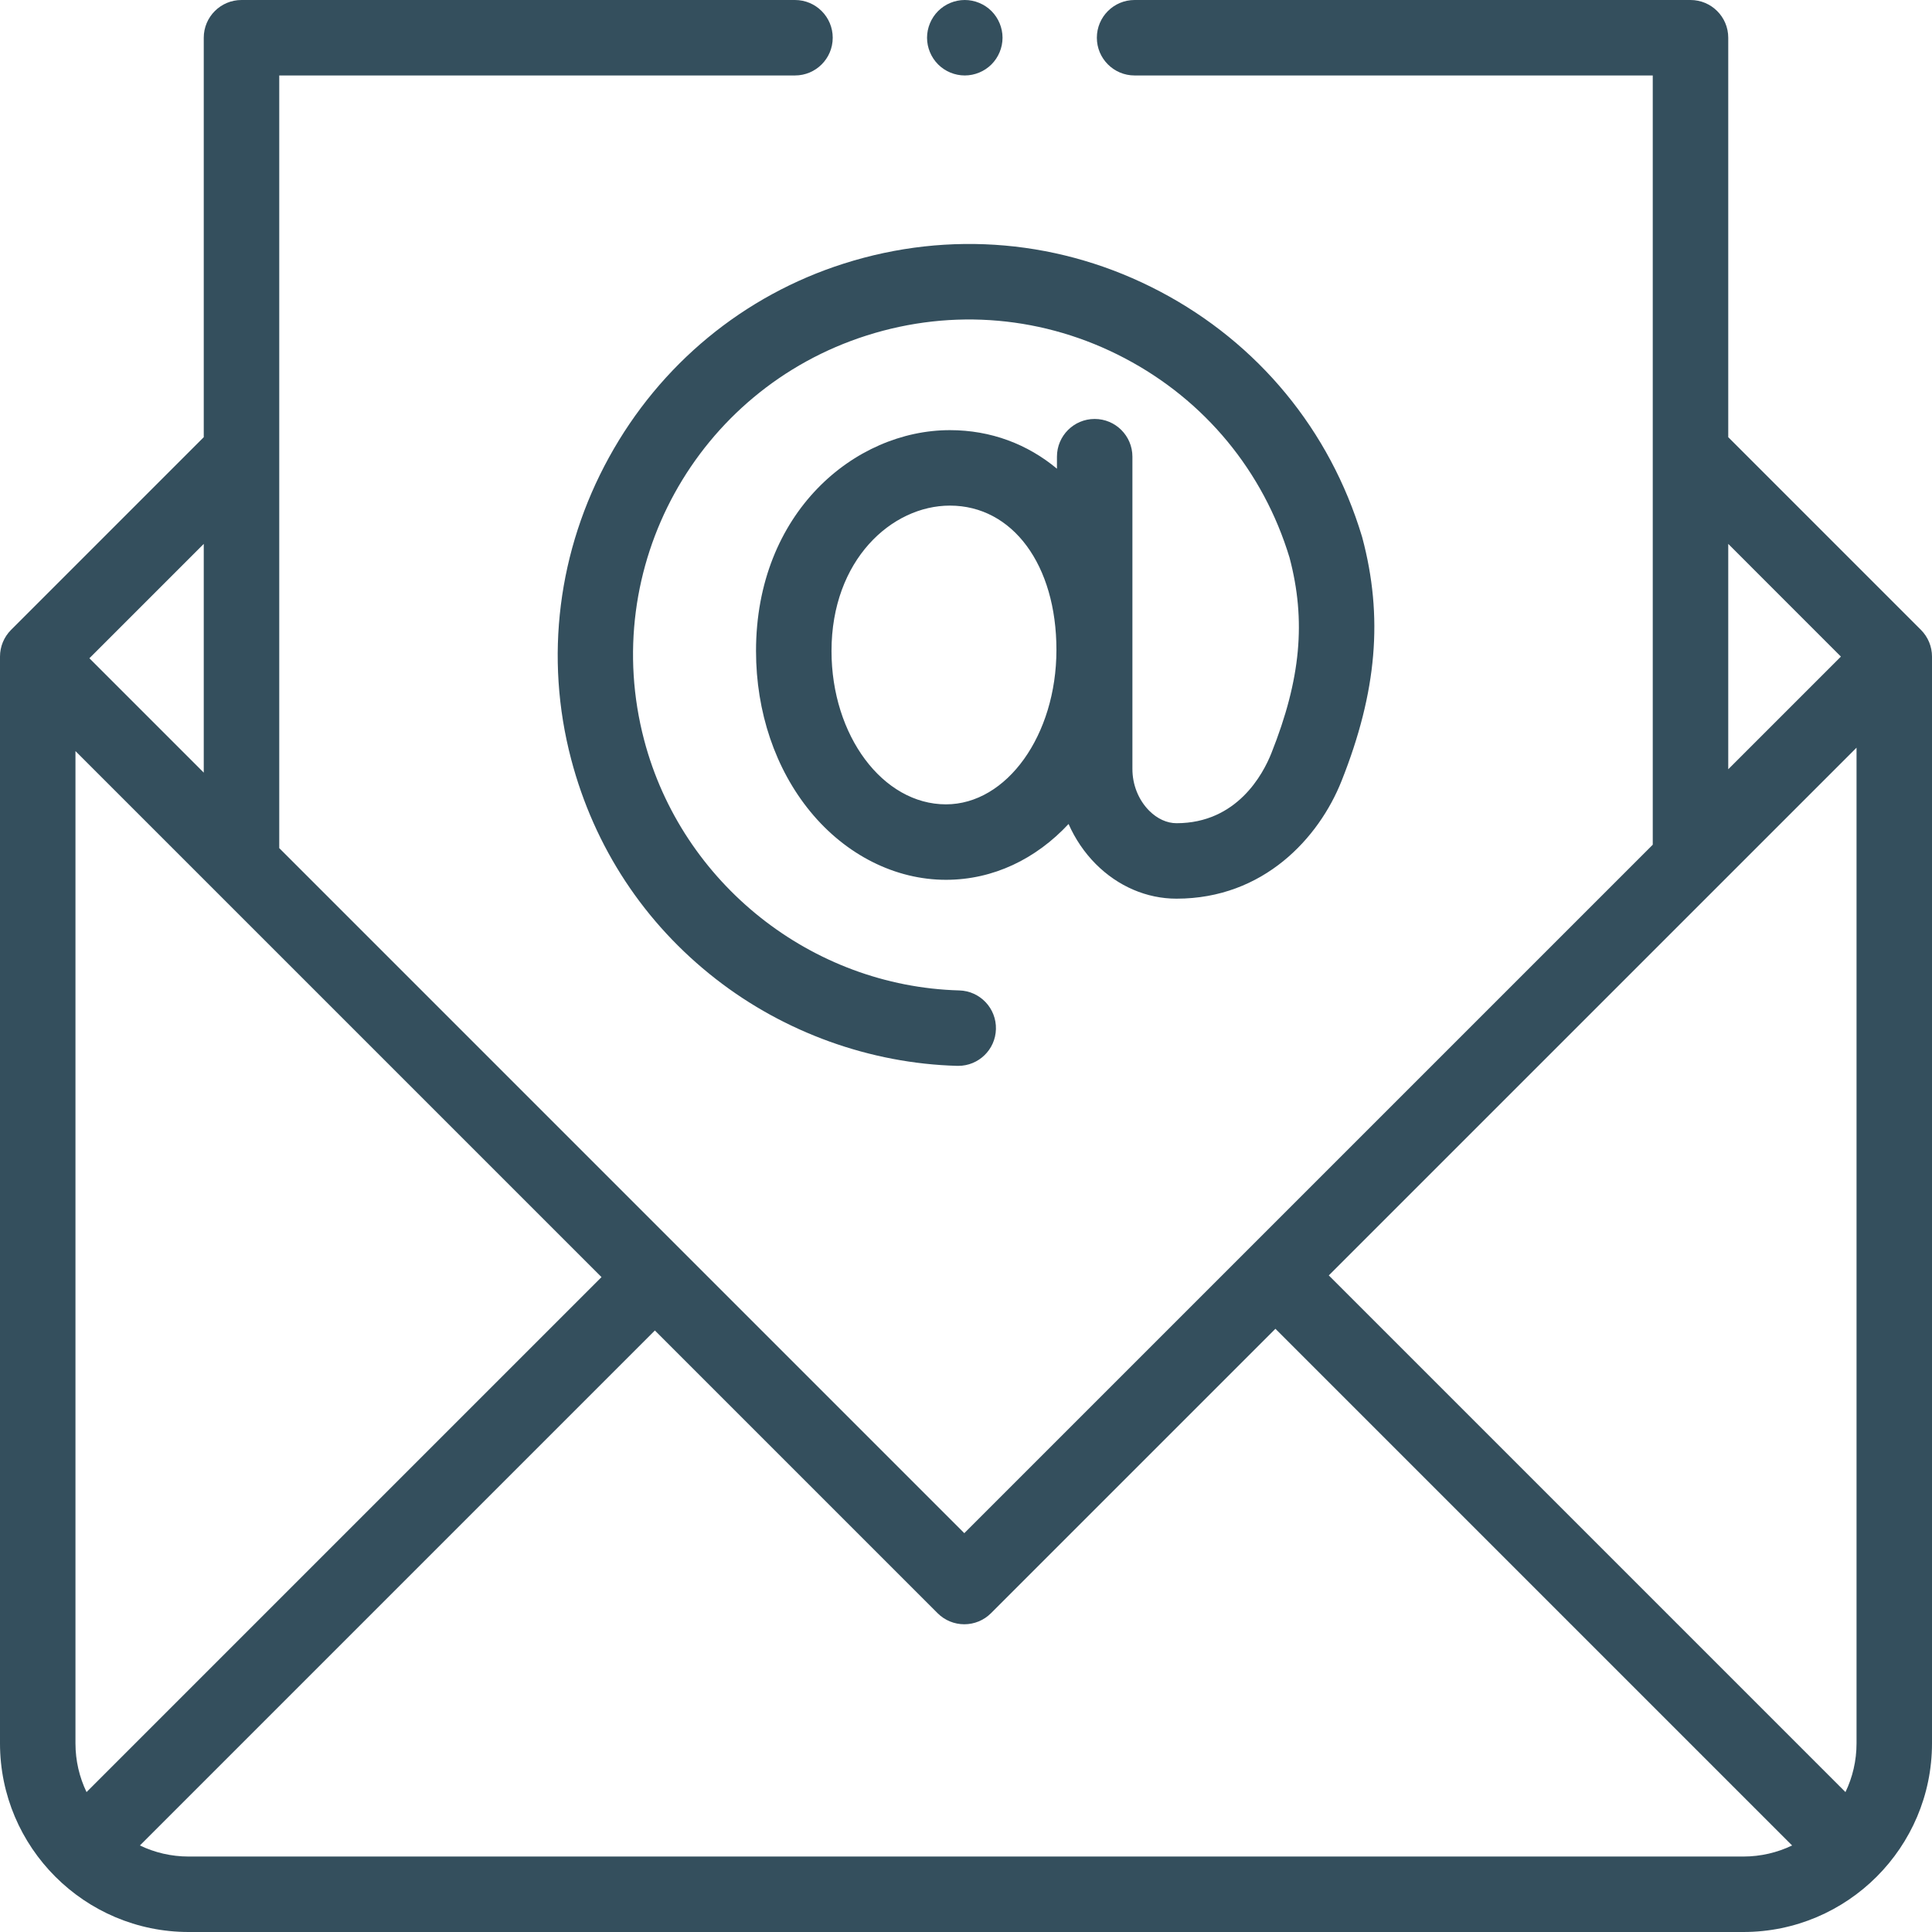
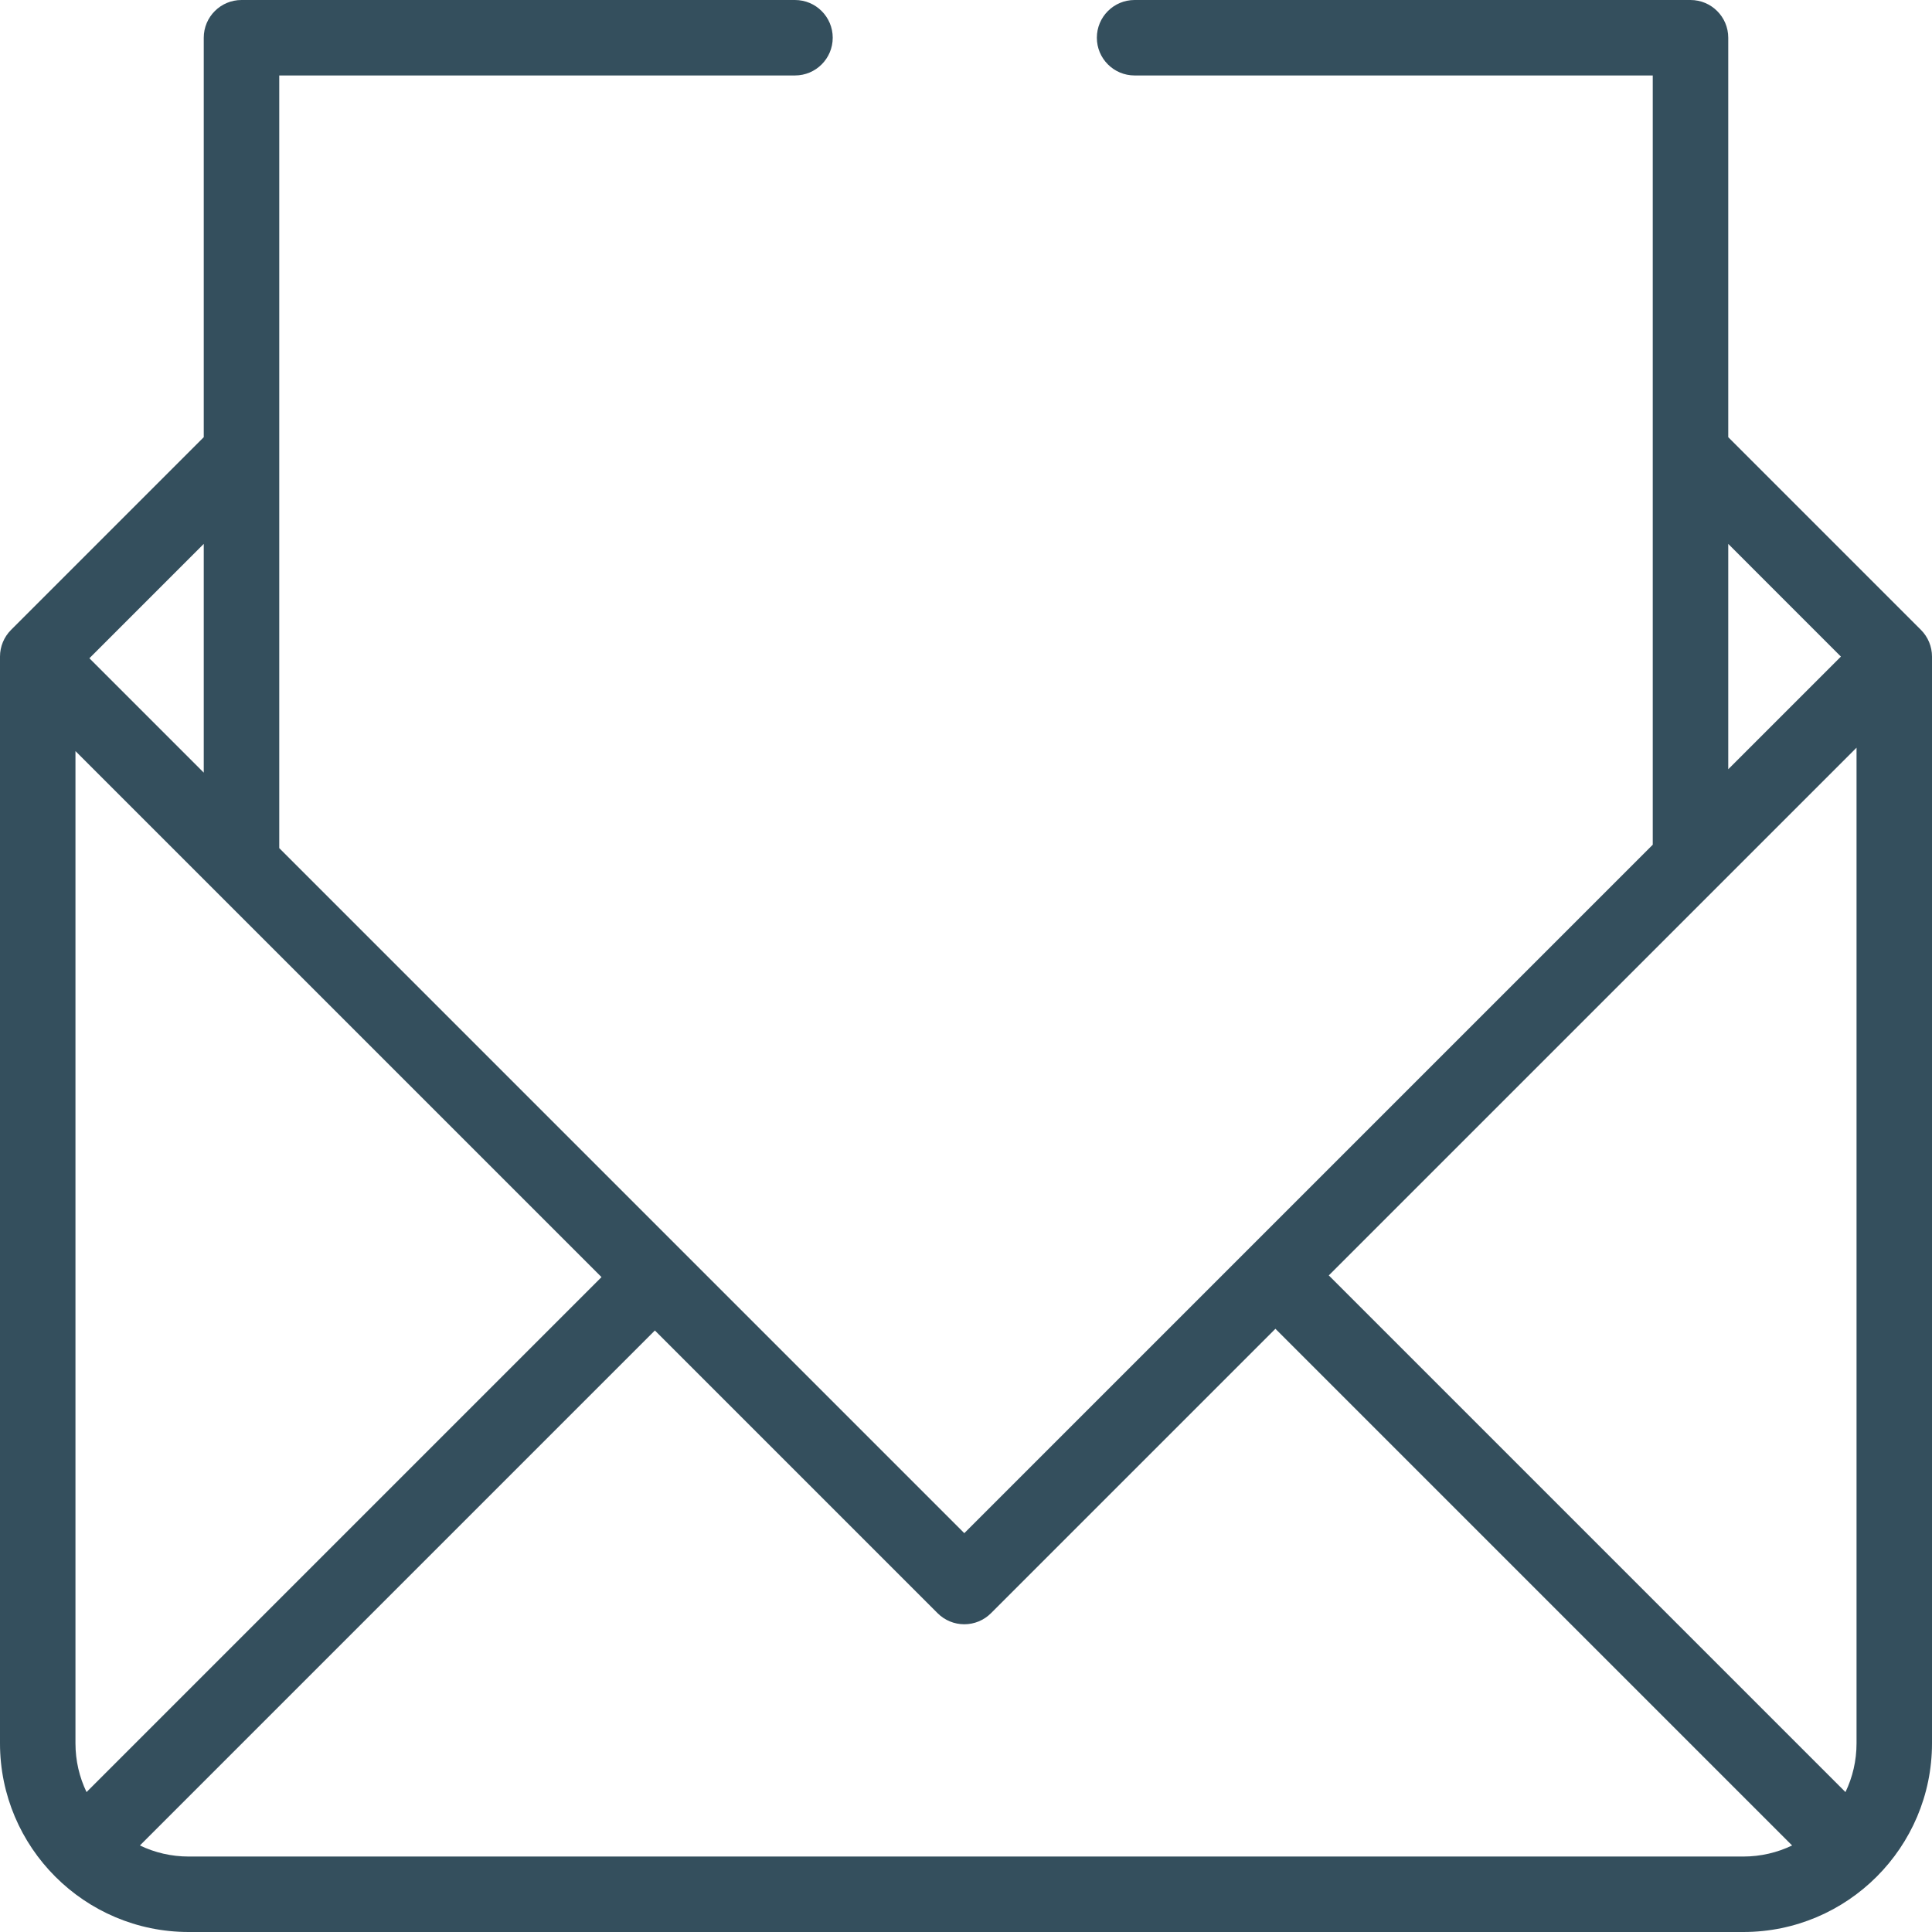
<svg xmlns="http://www.w3.org/2000/svg" width="67" height="67" viewBox="0 0 67 67" fill="none">
  <g id="email_3447672 1" clip-path="url(#clip0_1287_10168)">
    <g id="XMLID_2019_">
      <g id="XMLID_1056_">
        <path id="XMLID_1322_" d="M66.617 21.844L59.934 15.161V1.309C59.934 0.586 59.348 0 58.625 0H39.346C38.624 0 38.038 0.586 38.038 1.309C38.038 2.031 38.624 2.617 39.346 2.617H57.316V29.294L33.441 53.169L9.684 29.412V2.617H27.569C28.292 2.617 28.878 2.031 28.878 1.309C28.878 0.586 28.292 0 27.569 0H8.375C7.652 0 7.066 0.586 7.066 1.309V15.161L0.383 21.844C0.138 22.09 0 22.422 0 22.77V60.457C0 64.065 2.935 67 6.543 67H60.457C64.065 67 67 64.065 67 60.457V22.77C67 22.422 66.862 22.09 66.617 21.844ZM64.383 60.457C64.383 61.062 64.245 61.636 63.999 62.148L46.081 44.23L64.383 25.929V60.457ZM59.934 18.862L63.841 22.77L59.934 26.677V18.862ZM3.001 62.148C2.755 61.636 2.617 61.062 2.617 60.457V26.047L20.86 44.289L3.001 62.148ZM7.066 26.794L3.1 22.828L7.066 18.862V26.794ZM6.543 64.383C5.938 64.383 5.364 64.245 4.852 63.999L22.711 46.14L32.516 55.945C32.761 56.191 33.094 56.328 33.441 56.328C33.788 56.328 34.121 56.191 34.366 55.945L44.23 46.081L62.148 63.999C61.636 64.245 61.062 64.383 60.457 64.383H6.543V64.383Z" fill="#344F5D" />
-         <path id="XMLID_1377_" d="M33.458 2.617C33.802 2.617 34.14 2.477 34.383 2.234C34.627 1.99 34.767 1.653 34.767 1.309C34.767 0.964 34.627 0.627 34.383 0.383C34.14 0.14 33.802 0 33.458 0C33.112 0 32.776 0.14 32.533 0.383C32.29 0.627 32.149 0.964 32.149 1.309C32.149 1.653 32.289 1.99 32.533 2.234C32.776 2.477 33.112 2.617 33.458 2.617Z" fill="#344F5D" />
-         <path id="XMLID_1555_" d="M21.122 15.857C19.346 19.083 18.879 22.802 19.807 26.329C20.61 29.384 22.345 32.019 24.824 33.95C27.21 35.81 30.183 36.88 33.194 36.963C33.206 36.963 33.219 36.963 33.231 36.963C33.937 36.963 34.519 36.401 34.538 35.691C34.558 34.968 33.989 34.367 33.266 34.347C28.139 34.205 23.645 30.634 22.338 25.663C20.763 19.676 24.154 13.514 30.057 11.634C33.052 10.681 36.231 10.962 39.009 12.425C41.782 13.885 43.809 16.338 44.719 19.335C45.299 21.525 45.111 23.555 44.091 26.118C43.801 26.849 42.898 28.548 40.8 28.548C40.468 28.548 40.132 28.394 39.853 28.115C39.481 27.74 39.268 27.211 39.271 26.656V15.838C39.271 15.115 38.685 14.529 37.962 14.529C37.24 14.529 36.654 15.115 36.654 15.838V16.254C35.632 15.403 34.364 14.917 32.942 14.917C29.637 14.917 26.218 17.782 26.218 22.576C26.218 24.69 26.888 26.669 28.104 28.149C29.337 29.651 31.05 30.511 32.804 30.511C34.449 30.511 35.93 29.785 37.057 28.575C37.284 29.089 37.601 29.562 37.998 29.961C38.771 30.737 39.766 31.165 40.8 31.165C43.823 31.165 45.739 29.057 46.523 27.085C47.753 23.992 47.975 21.387 47.242 18.64C47.238 18.627 47.234 18.613 47.23 18.599C46.119 14.917 43.633 11.902 40.229 10.109C36.826 8.317 32.931 7.973 29.263 9.141C25.788 10.247 22.896 12.632 21.122 15.857ZM32.805 27.894C30.616 27.894 28.836 25.509 28.836 22.576C28.836 19.42 30.924 17.534 32.942 17.534C35.117 17.534 36.636 19.591 36.636 22.537C36.636 25.491 34.917 27.894 32.805 27.894Z" fill="#344F5D" />
      </g>
    </g>
  </g>
  <defs>
    <clipPath id="clip0_1287_10168">
      <rect width="67" height="67" fill="white" />
    </clipPath>
  </defs>
</svg>